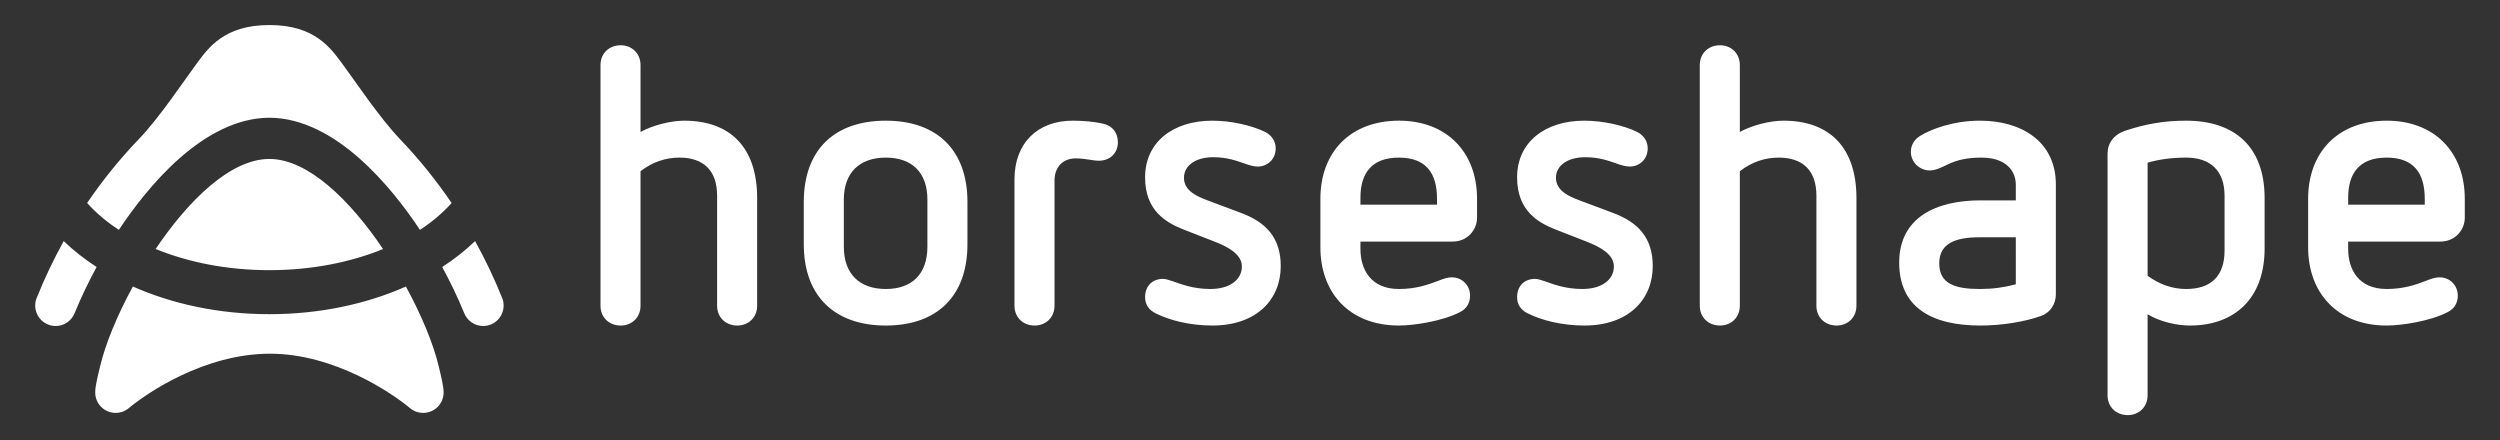
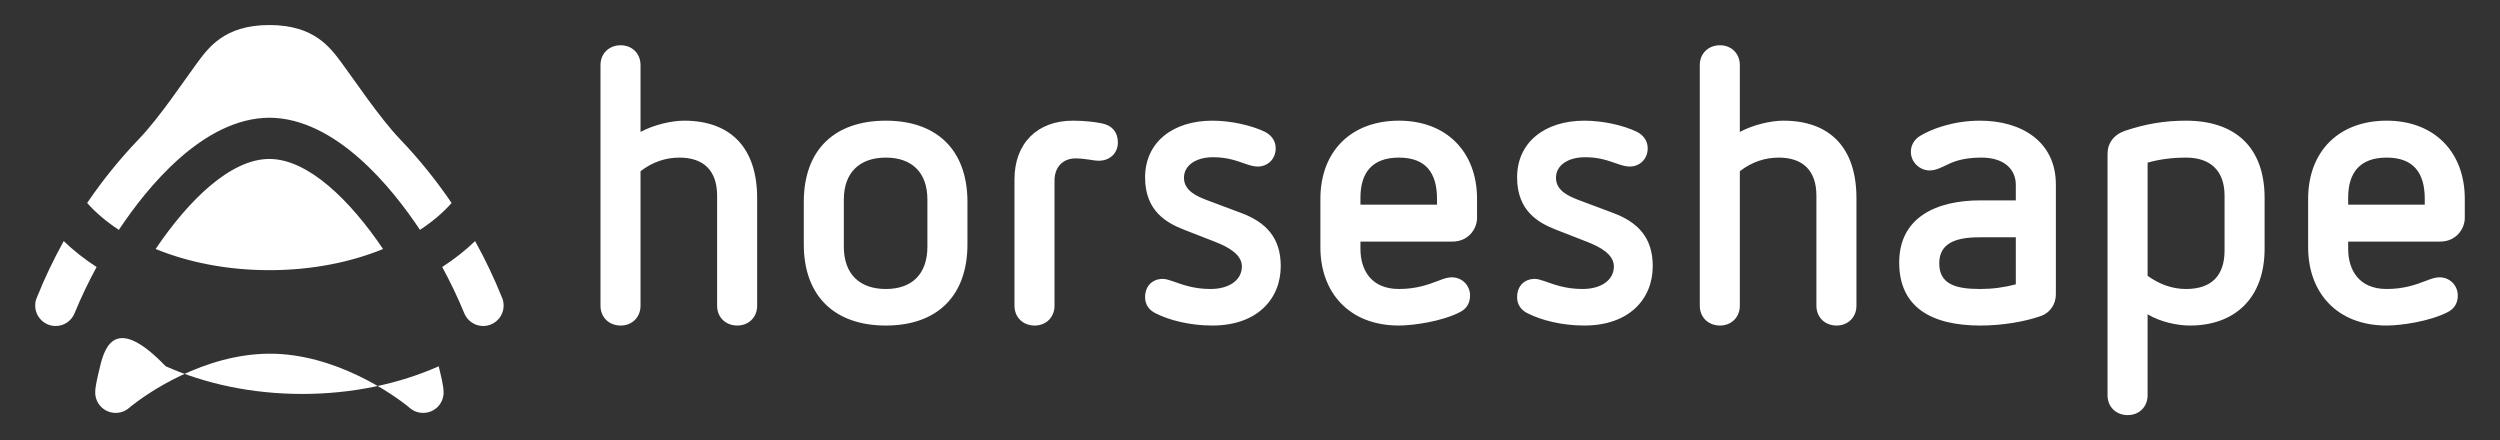
<svg xmlns="http://www.w3.org/2000/svg" version="1.1" id="Ebene_1" x="0px" y="0px" viewBox="0 0 284 50" style="enable-background:new 0 0 284 50;" xml:space="preserve">
  <rect x="0" y="0" width="284" height="50" fill="#333333" stroke="none" />
  <style type="text/css">
	.st0{fill:#FFFFFF;}
</style>
-   <path class="st0" d="M11.372,41.611c-0.258,1.094-0.555,2.218-0.555,2.971c0,1.292,1.04,2.323,2.323,2.323  c0.888,0,1.415-0.478,1.477-0.53c2.028-1.696,8.582-6.195,16.055-6.195c7.321,0,13.894,4.499,15.922,6.195  c0.062,0.052,0.588,0.53,1.477,0.53c1.283,0,2.323-1.031,2.323-2.323c0-0.753-0.298-1.877-0.556-2.971  c-0.584-2.48-1.921-5.749-3.729-9.06c-4.473,1.985-9.791,3.141-15.504,3.141c-5.715,0-11.036-1.158-15.511-3.145  C13.29,35.859,11.957,39.13,11.372,41.611 M30.605,30.691c4.765,0,9.198-0.884,12.912-2.401  c-3.737-5.537-8.519-10.233-12.912-10.233c-4.417,0-9.194,4.693-12.924,10.228C21.398,29.805,25.835,30.691,30.605,30.691   M10.975,30.331c-1.381-0.893-2.633-1.88-3.737-2.946c-1.16,2.1-2.176,4.235-3.044,6.4C4.088,34.041,4,34.267,4,34.71  c0,1.283,1.04,2.323,2.323,2.323c0.981,0,1.815-0.609,2.156-1.468C9.216,33.762,10.072,31.994,10.975,30.331 M51.305,23.061  c-1.696-2.492-3.632-4.922-5.876-7.267c-2.324-2.429-5.272-6.845-6.577-8.595c-1.304-1.751-3.103-4.355-8.247-4.355  c-5.148,0-6.942,2.604-8.247,4.355c-1.304,1.75-4.22,6.151-6.577,8.595c-2.246,2.336-4.183,4.767-5.88,7.263  c0.99,1.115,2.204,2.141,3.603,3.056c0.004-0.007,0.009-0.014,0.013-0.021c3.143-4.734,9.535-12.679,17.088-12.719  c7.554,0.04,13.946,7.985,17.089,12.719c0.004,0.007,0.008,0.014,0.013,0.021C49.103,25.199,50.316,24.175,51.305,23.061   M57.211,34.71c0-0.443-0.088-0.669-0.194-0.925c-0.869-2.167-1.885-4.3-3.046-6.398c-1.104,1.065-2.355,2.051-3.735,2.944  c0.902,1.663,1.758,3.431,2.496,5.234c0.341,0.859,1.175,1.468,2.156,1.468C56.17,37.033,57.211,35.993,57.211,34.71 M86.012,34.729  V22.497c0-5.653-2.959-8.788-8.302-8.788c-1.457,0-3.489,0.486-4.946,1.281V7.394c0-1.324-0.971-2.252-2.252-2.252  c-1.325,0-2.296,0.928-2.296,2.252v27.335c0,1.325,0.971,2.252,2.296,2.252c1.281,0,2.252-0.927,2.252-2.252V19.45  c1.369-1.06,2.871-1.546,4.416-1.546c2.738,0,4.284,1.458,4.284,4.328v12.497c0,1.325,0.971,2.252,2.296,2.252  C85.04,36.981,86.012,36.054,86.012,34.729 M105.353,28.017c0,3.135-1.766,4.813-4.725,4.813c-2.958,0-4.769-1.678-4.769-4.813  v-5.343c0-3.092,1.811-4.77,4.769-4.77c2.959,0,4.725,1.678,4.725,4.77V28.017z M109.902,27.752v-4.814  c0-5.829-3.4-9.229-9.274-9.229c-5.829,0-9.317,3.312-9.317,9.229v4.814c0,5.961,3.577,9.229,9.317,9.229  C106.546,36.981,109.902,33.537,109.902,27.752 M126.991,16.182c0-1.148-0.662-1.943-1.81-2.164  c-0.839-0.176-2.032-0.309-3.312-0.309c-4.019,0-6.624,2.561-6.624,6.668v14.352c0,1.325,0.971,2.252,2.296,2.252  c1.281,0,2.252-0.927,2.252-2.252V20.51c0-1.546,0.972-2.517,2.385-2.517c1.104,0,1.987,0.265,2.649,0.265  C126.108,18.258,126.991,17.374,126.991,16.182 M134.498,20.201c0-1.458,1.413-2.341,3.312-2.341c1.634,0,2.649,0.398,3.797,0.795  c0.398,0.132,0.84,0.265,1.281,0.265c1.06,0,2.031-0.795,2.031-2.076c0-0.794-0.441-1.457-1.192-1.854  c-1.545-0.751-3.886-1.281-6.006-1.281c-4.46,0-7.639,2.429-7.639,6.447c0,3.842,2.473,5.167,4.372,5.918l3.621,1.413  c1.457,0.574,3.003,1.413,3.003,2.782c0,1.501-1.369,2.561-3.577,2.561c-1.943,0-3.268-0.53-4.284-0.883  c-0.397-0.133-0.795-0.265-1.104-0.265c-1.236,0-2.031,0.839-2.031,2.075c0,0.884,0.486,1.502,1.236,1.855  c1.502,0.751,3.798,1.369,6.403,1.369c5.079,0,7.772-3.003,7.772-6.756c0-3.224-1.678-4.99-4.548-6.05l-3.886-1.457  C136.043,22.32,134.498,21.702,134.498,20.201 M163.245,23.248h-8.699v-0.795c0-2.826,1.324-4.549,4.371-4.549  s4.328,1.723,4.328,4.681V23.248z M167.793,24.749v-2.164c0-5.299-3.444-8.876-8.876-8.876c-5.475,0-8.92,3.533-8.92,8.876v5.52  c0,5.078,3.224,8.876,8.92,8.876c1.679,0,4.902-0.486,6.889-1.501c0.839-0.398,1.193-1.104,1.193-1.899  c0-1.148-0.884-2.076-2.076-2.076c-0.441,0-0.883,0.133-1.545,0.398c-1.149,0.441-2.518,0.927-4.461,0.927  c-3.223,0-4.371-2.252-4.371-4.548v-0.839h10.465C166.778,27.443,167.793,26.03,167.793,24.749 M176.758,20.201  c0-1.458,1.413-2.341,3.312-2.341c1.633,0,2.649,0.398,3.797,0.795c0.398,0.132,0.839,0.265,1.281,0.265  c1.06,0,2.031-0.795,2.031-2.076c0-0.794-0.441-1.457-1.192-1.854c-1.546-0.751-3.886-1.281-6.006-1.281  c-4.46,0-7.639,2.429-7.639,6.447c0,3.842,2.473,5.167,4.371,5.918l3.621,1.413c1.458,0.574,3.003,1.413,3.003,2.782  c0,1.501-1.369,2.561-3.577,2.561c-1.943,0-3.267-0.53-4.283-0.883c-0.397-0.133-0.795-0.265-1.104-0.265  c-1.236,0-2.031,0.839-2.031,2.075c0,0.884,0.485,1.502,1.236,1.855c1.502,0.751,3.798,1.369,6.403,1.369  c5.079,0,7.772-3.003,7.772-6.756c0-3.224-1.678-4.99-4.548-6.05l-3.886-1.457C178.303,22.32,176.758,21.702,176.758,20.201   M210.892,34.729V22.497c0-5.653-2.958-8.788-8.302-8.788c-1.457,0-3.488,0.486-4.945,1.281V7.394c0-1.324-0.972-2.252-2.253-2.252  c-1.324,0-2.296,0.928-2.296,2.252v27.335c0,1.325,0.972,2.252,2.296,2.252c1.281,0,2.253-0.927,2.253-2.252V19.45  c1.368-1.06,2.87-1.546,4.415-1.546c2.738,0,4.284,1.458,4.284,4.328v12.497c0,1.325,0.971,2.252,2.296,2.252  C209.921,36.981,210.892,36.054,210.892,34.729 M228.997,32.3c-1.325,0.353-2.649,0.53-4.062,0.53c-2.827,0-4.637-0.574-4.637-2.914  c0-2.252,1.81-2.959,4.548-2.959h4.151V32.3z M233.546,33.448V20.951c0-4.857-3.886-7.242-8.611-7.242  c-3.092,0-5.564,0.972-6.801,1.722c-0.662,0.398-1.06,1.06-1.06,1.811c0,1.236,1.06,2.12,2.12,2.12c0.706,0,1.281-0.31,2.031-0.663  c1.148-0.574,2.385-0.795,3.886-0.795c2.606,0,3.886,1.369,3.886,3.091v1.767h-4.018c-5.034,0-9.23,1.943-9.23,7.065  c0,5.079,3.666,7.154,9.23,7.154c2.473,0,5.034-0.441,6.8-1.06C232.972,35.524,233.546,34.464,233.546,33.448 M252.71,28.458  c0,2.871-1.501,4.372-4.372,4.372c-1.634,0-3.091-0.574-4.371-1.501V18.478c1.369-0.397,2.87-0.574,4.371-0.574  c2.827,0,4.372,1.546,4.372,4.328V28.458z M257.259,28.238v-5.741c0-5.873-3.445-8.788-8.921-8.788  c-2.428,0-4.548,0.353-6.933,1.148c-1.28,0.442-1.987,1.413-1.987,2.606v27.441c0,1.325,0.972,2.252,2.296,2.252  c1.281,0,2.253-0.927,2.253-2.252V35.7c1.457,0.884,3.4,1.281,4.813,1.281C253.77,36.981,257.259,33.978,257.259,28.238   M275.452,23.248h-8.7v-0.795c0-2.826,1.325-4.549,4.372-4.549s4.328,1.723,4.328,4.681V23.248z M280,24.749v-2.164  c0-5.299-3.444-8.876-8.876-8.876c-5.476,0-8.92,3.533-8.92,8.876v5.52c0,5.078,3.223,8.876,8.92,8.876  c1.678,0,4.902-0.486,6.889-1.501c0.839-0.398,1.192-1.104,1.192-1.899c0-1.148-0.883-2.076-2.075-2.076  c-0.442,0-0.884,0.133-1.546,0.398c-1.148,0.441-2.517,0.927-4.46,0.927c-3.224,0-4.372-2.252-4.372-4.548v-0.839h10.466  C278.984,27.443,280,26.03,280,24.749" />
+   <path class="st0" d="M11.372,41.611c-0.258,1.094-0.555,2.218-0.555,2.971c0,1.292,1.04,2.323,2.323,2.323  c0.888,0,1.415-0.478,1.477-0.53c2.028-1.696,8.582-6.195,16.055-6.195c7.321,0,13.894,4.499,15.922,6.195  c0.062,0.052,0.588,0.53,1.477,0.53c1.283,0,2.323-1.031,2.323-2.323c0-0.753-0.298-1.877-0.556-2.971  c-4.473,1.985-9.791,3.141-15.504,3.141c-5.715,0-11.036-1.158-15.511-3.145  C13.29,35.859,11.957,39.13,11.372,41.611 M30.605,30.691c4.765,0,9.198-0.884,12.912-2.401  c-3.737-5.537-8.519-10.233-12.912-10.233c-4.417,0-9.194,4.693-12.924,10.228C21.398,29.805,25.835,30.691,30.605,30.691   M10.975,30.331c-1.381-0.893-2.633-1.88-3.737-2.946c-1.16,2.1-2.176,4.235-3.044,6.4C4.088,34.041,4,34.267,4,34.71  c0,1.283,1.04,2.323,2.323,2.323c0.981,0,1.815-0.609,2.156-1.468C9.216,33.762,10.072,31.994,10.975,30.331 M51.305,23.061  c-1.696-2.492-3.632-4.922-5.876-7.267c-2.324-2.429-5.272-6.845-6.577-8.595c-1.304-1.751-3.103-4.355-8.247-4.355  c-5.148,0-6.942,2.604-8.247,4.355c-1.304,1.75-4.22,6.151-6.577,8.595c-2.246,2.336-4.183,4.767-5.88,7.263  c0.99,1.115,2.204,2.141,3.603,3.056c0.004-0.007,0.009-0.014,0.013-0.021c3.143-4.734,9.535-12.679,17.088-12.719  c7.554,0.04,13.946,7.985,17.089,12.719c0.004,0.007,0.008,0.014,0.013,0.021C49.103,25.199,50.316,24.175,51.305,23.061   M57.211,34.71c0-0.443-0.088-0.669-0.194-0.925c-0.869-2.167-1.885-4.3-3.046-6.398c-1.104,1.065-2.355,2.051-3.735,2.944  c0.902,1.663,1.758,3.431,2.496,5.234c0.341,0.859,1.175,1.468,2.156,1.468C56.17,37.033,57.211,35.993,57.211,34.71 M86.012,34.729  V22.497c0-5.653-2.959-8.788-8.302-8.788c-1.457,0-3.489,0.486-4.946,1.281V7.394c0-1.324-0.971-2.252-2.252-2.252  c-1.325,0-2.296,0.928-2.296,2.252v27.335c0,1.325,0.971,2.252,2.296,2.252c1.281,0,2.252-0.927,2.252-2.252V19.45  c1.369-1.06,2.871-1.546,4.416-1.546c2.738,0,4.284,1.458,4.284,4.328v12.497c0,1.325,0.971,2.252,2.296,2.252  C85.04,36.981,86.012,36.054,86.012,34.729 M105.353,28.017c0,3.135-1.766,4.813-4.725,4.813c-2.958,0-4.769-1.678-4.769-4.813  v-5.343c0-3.092,1.811-4.77,4.769-4.77c2.959,0,4.725,1.678,4.725,4.77V28.017z M109.902,27.752v-4.814  c0-5.829-3.4-9.229-9.274-9.229c-5.829,0-9.317,3.312-9.317,9.229v4.814c0,5.961,3.577,9.229,9.317,9.229  C106.546,36.981,109.902,33.537,109.902,27.752 M126.991,16.182c0-1.148-0.662-1.943-1.81-2.164  c-0.839-0.176-2.032-0.309-3.312-0.309c-4.019,0-6.624,2.561-6.624,6.668v14.352c0,1.325,0.971,2.252,2.296,2.252  c1.281,0,2.252-0.927,2.252-2.252V20.51c0-1.546,0.972-2.517,2.385-2.517c1.104,0,1.987,0.265,2.649,0.265  C126.108,18.258,126.991,17.374,126.991,16.182 M134.498,20.201c0-1.458,1.413-2.341,3.312-2.341c1.634,0,2.649,0.398,3.797,0.795  c0.398,0.132,0.84,0.265,1.281,0.265c1.06,0,2.031-0.795,2.031-2.076c0-0.794-0.441-1.457-1.192-1.854  c-1.545-0.751-3.886-1.281-6.006-1.281c-4.46,0-7.639,2.429-7.639,6.447c0,3.842,2.473,5.167,4.372,5.918l3.621,1.413  c1.457,0.574,3.003,1.413,3.003,2.782c0,1.501-1.369,2.561-3.577,2.561c-1.943,0-3.268-0.53-4.284-0.883  c-0.397-0.133-0.795-0.265-1.104-0.265c-1.236,0-2.031,0.839-2.031,2.075c0,0.884,0.486,1.502,1.236,1.855  c1.502,0.751,3.798,1.369,6.403,1.369c5.079,0,7.772-3.003,7.772-6.756c0-3.224-1.678-4.99-4.548-6.05l-3.886-1.457  C136.043,22.32,134.498,21.702,134.498,20.201 M163.245,23.248h-8.699v-0.795c0-2.826,1.324-4.549,4.371-4.549  s4.328,1.723,4.328,4.681V23.248z M167.793,24.749v-2.164c0-5.299-3.444-8.876-8.876-8.876c-5.475,0-8.92,3.533-8.92,8.876v5.52  c0,5.078,3.224,8.876,8.92,8.876c1.679,0,4.902-0.486,6.889-1.501c0.839-0.398,1.193-1.104,1.193-1.899  c0-1.148-0.884-2.076-2.076-2.076c-0.441,0-0.883,0.133-1.545,0.398c-1.149,0.441-2.518,0.927-4.461,0.927  c-3.223,0-4.371-2.252-4.371-4.548v-0.839h10.465C166.778,27.443,167.793,26.03,167.793,24.749 M176.758,20.201  c0-1.458,1.413-2.341,3.312-2.341c1.633,0,2.649,0.398,3.797,0.795c0.398,0.132,0.839,0.265,1.281,0.265  c1.06,0,2.031-0.795,2.031-2.076c0-0.794-0.441-1.457-1.192-1.854c-1.546-0.751-3.886-1.281-6.006-1.281  c-4.46,0-7.639,2.429-7.639,6.447c0,3.842,2.473,5.167,4.371,5.918l3.621,1.413c1.458,0.574,3.003,1.413,3.003,2.782  c0,1.501-1.369,2.561-3.577,2.561c-1.943,0-3.267-0.53-4.283-0.883c-0.397-0.133-0.795-0.265-1.104-0.265  c-1.236,0-2.031,0.839-2.031,2.075c0,0.884,0.485,1.502,1.236,1.855c1.502,0.751,3.798,1.369,6.403,1.369  c5.079,0,7.772-3.003,7.772-6.756c0-3.224-1.678-4.99-4.548-6.05l-3.886-1.457C178.303,22.32,176.758,21.702,176.758,20.201   M210.892,34.729V22.497c0-5.653-2.958-8.788-8.302-8.788c-1.457,0-3.488,0.486-4.945,1.281V7.394c0-1.324-0.972-2.252-2.253-2.252  c-1.324,0-2.296,0.928-2.296,2.252v27.335c0,1.325,0.972,2.252,2.296,2.252c1.281,0,2.253-0.927,2.253-2.252V19.45  c1.368-1.06,2.87-1.546,4.415-1.546c2.738,0,4.284,1.458,4.284,4.328v12.497c0,1.325,0.971,2.252,2.296,2.252  C209.921,36.981,210.892,36.054,210.892,34.729 M228.997,32.3c-1.325,0.353-2.649,0.53-4.062,0.53c-2.827,0-4.637-0.574-4.637-2.914  c0-2.252,1.81-2.959,4.548-2.959h4.151V32.3z M233.546,33.448V20.951c0-4.857-3.886-7.242-8.611-7.242  c-3.092,0-5.564,0.972-6.801,1.722c-0.662,0.398-1.06,1.06-1.06,1.811c0,1.236,1.06,2.12,2.12,2.12c0.706,0,1.281-0.31,2.031-0.663  c1.148-0.574,2.385-0.795,3.886-0.795c2.606,0,3.886,1.369,3.886,3.091v1.767h-4.018c-5.034,0-9.23,1.943-9.23,7.065  c0,5.079,3.666,7.154,9.23,7.154c2.473,0,5.034-0.441,6.8-1.06C232.972,35.524,233.546,34.464,233.546,33.448 M252.71,28.458  c0,2.871-1.501,4.372-4.372,4.372c-1.634,0-3.091-0.574-4.371-1.501V18.478c1.369-0.397,2.87-0.574,4.371-0.574  c2.827,0,4.372,1.546,4.372,4.328V28.458z M257.259,28.238v-5.741c0-5.873-3.445-8.788-8.921-8.788  c-2.428,0-4.548,0.353-6.933,1.148c-1.28,0.442-1.987,1.413-1.987,2.606v27.441c0,1.325,0.972,2.252,2.296,2.252  c1.281,0,2.253-0.927,2.253-2.252V35.7c1.457,0.884,3.4,1.281,4.813,1.281C253.77,36.981,257.259,33.978,257.259,28.238   M275.452,23.248h-8.7v-0.795c0-2.826,1.325-4.549,4.372-4.549s4.328,1.723,4.328,4.681V23.248z M280,24.749v-2.164  c0-5.299-3.444-8.876-8.876-8.876c-5.476,0-8.92,3.533-8.92,8.876v5.52c0,5.078,3.223,8.876,8.92,8.876  c1.678,0,4.902-0.486,6.889-1.501c0.839-0.398,1.192-1.104,1.192-1.899c0-1.148-0.883-2.076-2.075-2.076  c-0.442,0-0.884,0.133-1.546,0.398c-1.148,0.441-2.517,0.927-4.46,0.927c-3.224,0-4.372-2.252-4.372-4.548v-0.839h10.466  C278.984,27.443,280,26.03,280,24.749" />
</svg>